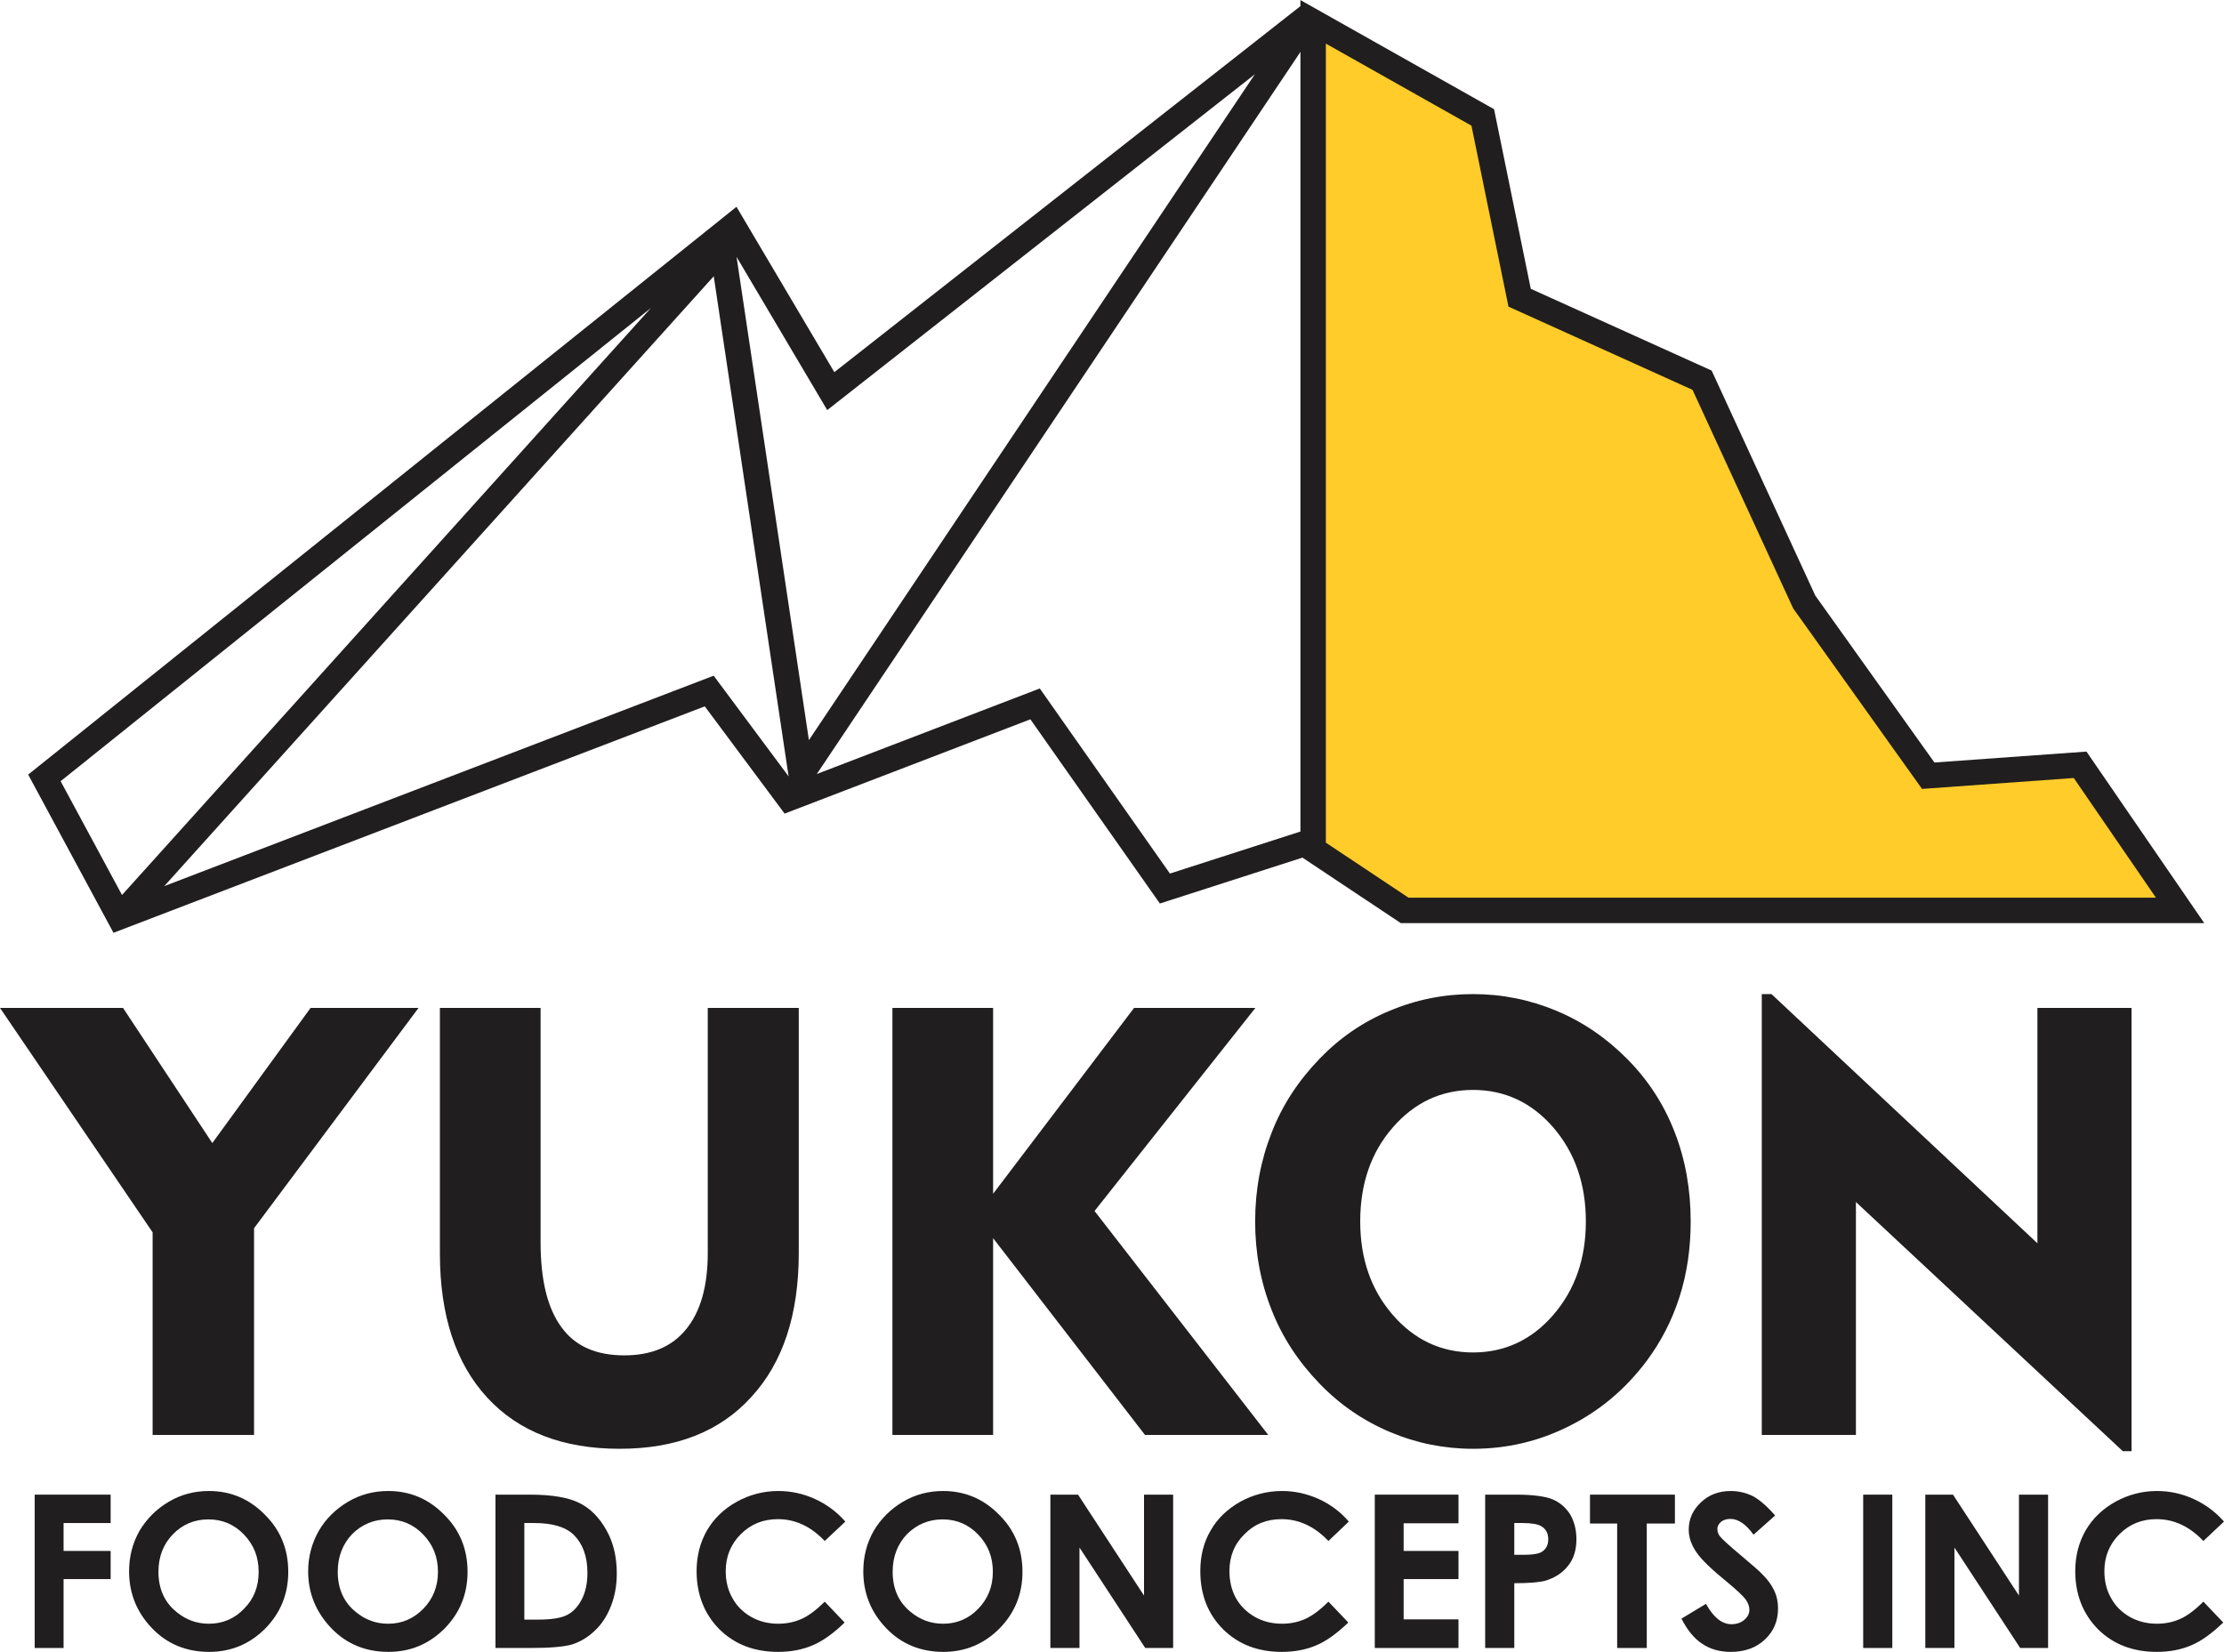
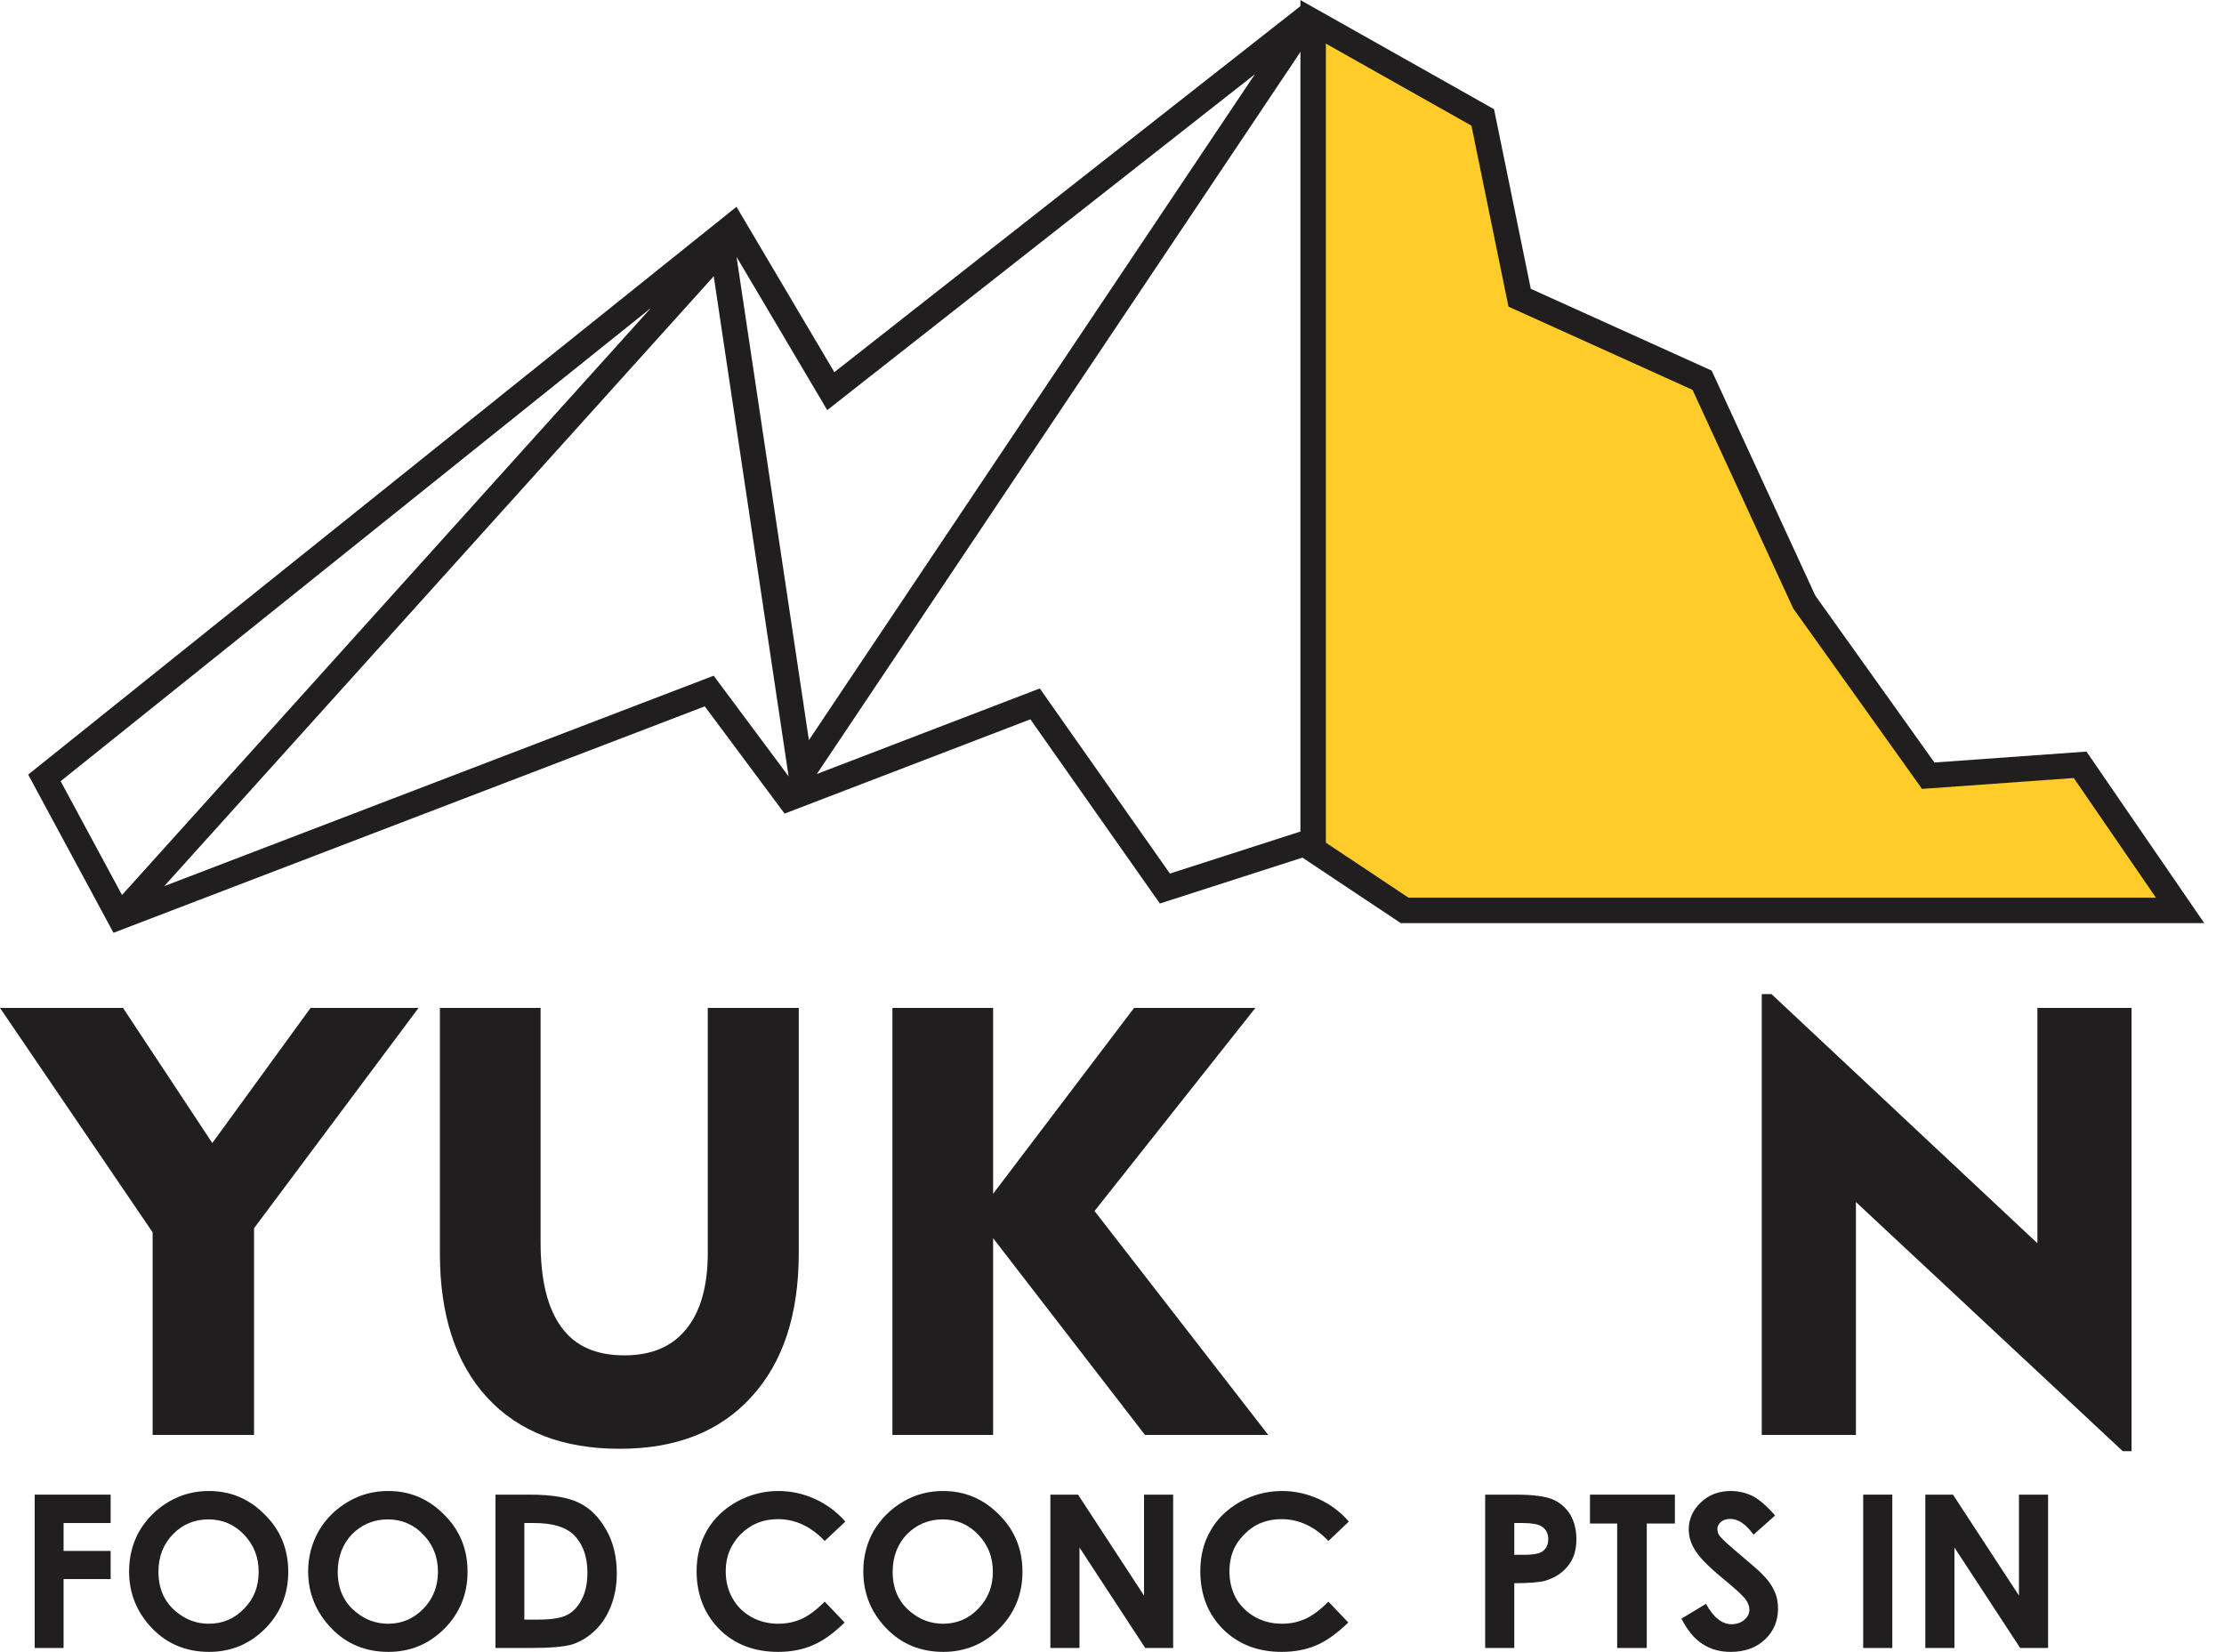
<svg xmlns="http://www.w3.org/2000/svg" xml:space="preserve" width="9.714in" height="7.215in" version="1.1" style="shape-rendering:geometricPrecision; text-rendering:geometricPrecision; image-rendering:optimizeQuality; fill-rule:evenodd; clip-rule:evenodd" viewBox="0 0 9166 6808">
  <defs>
    <style type="text/css">
   
    .str0 {stroke:#201E1E;stroke-width:104.843}
    .fil0 {fill:none}
    .fil2 {fill:#FFCC29}
    .fil1 {fill:#201E1E;fill-rule:nonzero}
   
  </style>
  </defs>
  <g id="Layer_x0020_1">
    <polyline class="fil0 str0" points="5385,3474 4801,3662 4266,2901 3252,3290 2923,2848 492,3779 183,3206 3021,931 3424,1612 5399,61 3369,3092 3302,3192 2977,1021 492,3779 " />
    <polygon class="fil1" points="629,5914 629,5079 0,4154 507,4154 875,4711 1280,4154 1725,4154 1047,5062 1047,5914 " />
    <path id="1" class="fil1" d="M2228 4154l0 967c0,156 29,272 86,349 56,78 143,116 259,116 112,0 197,-36 255,-108 59,-72 89,-177 89,-314l0 -1010 375 0 0 1010c0,254 -65,452 -196,594 -130,143 -311,213 -542,213 -234,0 -416,-70 -546,-211 -130,-141 -195,-339 -195,-594l0 -1012 415 0z" />
    <polygon id="2" class="fil1" points="3678,5914 3678,4154 4093,4154 4093,4920 4674,4154 5174,4154 4511,4991 5227,5914 4719,5914 4093,5103 4093,5914 " />
-     <path id="3" class="fil1" d="M5606 5034c0,153 44,281 134,385 89,103 200,155 331,155 131,0 242,-52 331,-155 89,-103 134,-231 134,-385 0,-154 -45,-284 -134,-387 -89,-103 -200,-155 -331,-155 -131,0 -242,52 -331,155 -90,103 -134,233 -134,387zm-433 0c0,-130 23,-252 68,-366 44,-114 111,-215 198,-305 83,-86 179,-152 288,-197 109,-46 224,-69 344,-69 119,0 234,23 344,69 110,46 207,113 292,199 86,87 151,187 195,301 44,113 66,236 66,368 0,110 -15,214 -46,311 -31,97 -77,186 -137,266 -86,114 -191,203 -317,266 -125,63 -257,94 -397,94 -119,0 -233,-23 -342,-69 -109,-46 -206,-112 -290,-199 -87,-90 -154,-191 -198,-304 -45,-113 -68,-235 -68,-365z" />
    <polygon id="4" class="fil1" points="7261,5914 7261,4097 7301,4097 8397,5124 8397,4154 8785,4154 8785,5981 8749,5981 7649,4954 7649,5914 " />
    <polygon class="fil1" points="143,6160 456,6160 456,6277 262,6277 262,6392 456,6392 456,6508 262,6508 262,6792 143,6792 " />
    <path id="1" class="fil1" d="M861 6145c89,0 166,32 230,97 65,64 97,143 97,236 0,92 -32,170 -95,234 -64,64 -141,96 -231,96 -95,0 -174,-33 -236,-98 -63,-66 -94,-144 -94,-234 0,-60 14,-116 43,-167 30,-50 70,-90 121,-120 51,-30 106,-44 165,-44zm-2 117c-58,0 -107,21 -146,61 -40,41 -60,93 -60,155 0,70 25,126 75,166 39,32 83,48 133,48 57,0 106,-21 145,-62 41,-41 60,-92 60,-152 0,-61 -20,-111 -60,-153 -40,-42 -89,-63 -147,-63z" />
    <path id="2" class="fil1" d="M1600 6145c89,0 166,32 230,97 65,64 97,143 97,236 0,92 -32,170 -95,234 -64,64 -141,96 -231,96 -95,0 -174,-33 -236,-98 -63,-66 -95,-144 -95,-234 0,-60 15,-116 44,-167 29,-50 70,-90 121,-120 51,-30 106,-44 165,-44zm-2 117c-58,0 -107,21 -147,61 -39,41 -59,93 -59,155 0,70 25,126 75,166 39,32 83,48 133,48 57,0 105,-21 145,-62 40,-41 60,-92 60,-152 0,-61 -20,-111 -60,-153 -40,-42 -89,-63 -147,-63z" />
    <path id="3" class="fil1" d="M2042 6160l142 0c92,0 160,12 205,35 44,22 81,59 110,111 29,51 43,111 43,179 0,49 -8,93 -24,134 -16,41 -38,75 -67,102 -28,27 -59,45 -92,56 -33,10 -91,15 -173,15l-144 0 0 -632zm119 117l0 398 56 0c55,0 95,-6 120,-19 24,-12 45,-34 60,-63 16,-30 24,-67 24,-111 0,-67 -19,-119 -56,-156 -34,-33 -88,-49 -163,-49l-41 0z" />
    <path id="4" class="fil1" d="M3484 6271l-85 80c-57,-60 -121,-90 -193,-90 -60,0 -111,20 -153,62 -41,41 -62,92 -62,152 0,42 9,79 28,112 18,33 44,58 77,77 34,19 71,28 112,28 35,0 67,-7 96,-20 29,-13 61,-37 95,-71l82 86c-46,45 -91,77 -132,94 -42,18 -89,27 -142,27 -99,0 -179,-31 -242,-93 -62,-63 -94,-143 -94,-240 0,-63 15,-119 43,-168 29,-49 69,-88 123,-118 53,-29 110,-44 171,-44 52,0 103,11 151,33 48,22 90,53 125,93z" />
    <path id="5" class="fil1" d="M3887 6145c89,0 166,32 230,97 65,64 97,143 97,236 0,92 -32,170 -95,234 -64,64 -141,96 -231,96 -95,0 -174,-33 -236,-98 -63,-66 -94,-144 -94,-234 0,-60 14,-116 43,-167 30,-50 70,-90 121,-120 51,-30 106,-44 165,-44zm-2 117c-58,0 -107,21 -147,61 -39,41 -59,93 -59,155 0,70 25,126 75,166 39,32 83,48 133,48 57,0 106,-21 145,-62 40,-41 60,-92 60,-152 0,-61 -20,-111 -60,-153 -40,-42 -89,-63 -147,-63z" />
    <polygon id="6" class="fil1" points="4329,6160 4443,6160 4715,6576 4715,6160 4835,6160 4835,6792 4720,6792 4449,6378 4449,6792 4329,6792 " />
    <path id="7" class="fil1" d="M5559 6271l-84 80c-57,-60 -122,-90 -193,-90 -61,0 -112,20 -153,62 -42,41 -62,92 -62,152 0,42 9,79 27,112 19,33 45,58 78,77 34,19 71,28 112,28 35,0 67,-7 96,-20 29,-13 61,-37 95,-71l82 86c-47,45 -91,77 -132,94 -42,18 -89,27 -143,27 -98,0 -178,-31 -241,-93 -63,-63 -94,-143 -94,-240 0,-63 14,-119 43,-168 28,-49 69,-88 122,-118 53,-29 111,-44 172,-44 52,0 102,11 151,33 48,22 90,53 124,93z" />
-     <polygon id="8" class="fil1" points="5666,6160 6011,6160 6011,6278 5785,6278 5785,6392 6011,6392 6011,6508 5785,6508 5785,6674 6011,6674 6011,6792 5666,6792 " />
    <path id="9" class="fil1" d="M6121 6160l128 0c69,0 119,7 149,19 31,13 55,34 73,62 17,29 26,63 26,103 0,44 -11,81 -35,110 -23,29 -54,49 -94,61 -23,6 -65,10 -127,10l0 267 -120 0 0 -632zm120 248l39 0c30,0 51,-3 63,-7 12,-4 21,-11 28,-21 7,-10 10,-22 10,-36 0,-25 -10,-43 -29,-54 -13,-8 -39,-13 -77,-13l-34 0 0 131z" />
    <polygon id="10" class="fil1" points="6553,6160 6903,6160 6903,6279 6787,6279 6787,6792 6665,6792 6665,6279 6553,6279 " />
    <path id="11" class="fil1" d="M7316 6246l-89 79c-31,-43 -63,-65 -95,-65 -16,0 -29,4 -39,12 -10,9 -15,18 -15,29 0,11 3,21 10,30 10,13 40,40 89,81 46,39 74,63 83,73 25,24 42,48 52,70 11,23 16,47 16,74 0,52 -18,94 -54,128 -36,34 -83,51 -141,51 -45,0 -84,-11 -117,-33 -34,-22 -62,-57 -86,-104l101 -61c31,56 66,84 105,84 21,0 39,-6 53,-18 14,-12 21,-26 21,-42 0,-14 -6,-29 -16,-43 -11,-14 -34,-36 -70,-66 -69,-56 -114,-99 -134,-130 -20,-30 -30,-60 -30,-91 0,-44 17,-81 50,-112 33,-32 75,-47 123,-47 32,0 62,7 91,21 28,15 59,42 92,80z" />
    <polygon id="12" class="fil1" points="7679,6160 7799,6160 7799,6792 7679,6792 " />
    <polygon id="13" class="fil1" points="7935,6160 8049,6160 8321,6576 8321,6160 8441,6160 8441,6792 8326,6792 8055,6378 8055,6792 7935,6792 " />
-     <path id="14" class="fil1" d="M9166 6271l-85 80c-57,-60 -121,-90 -193,-90 -60,0 -111,20 -153,62 -41,41 -62,92 -62,152 0,42 9,79 28,112 18,33 44,58 77,77 34,19 71,28 112,28 35,0 67,-7 96,-20 29,-13 61,-37 95,-71l82 86c-47,45 -91,77 -132,94 -42,18 -89,27 -142,27 -99,0 -179,-31 -242,-93 -62,-63 -94,-143 -94,-240 0,-63 15,-119 43,-168 29,-49 69,-88 123,-118 53,-29 110,-44 171,-44 52,0 103,11 151,33 48,22 90,53 125,93z" />
    <polygon class="fil2 str0" points="6111,484 5412,90 5412,3501 5789,3752 8985,3752 8573,3152 7947,3197 7436,2481 7015,1567 6263,1227 " />
  </g>
</svg>